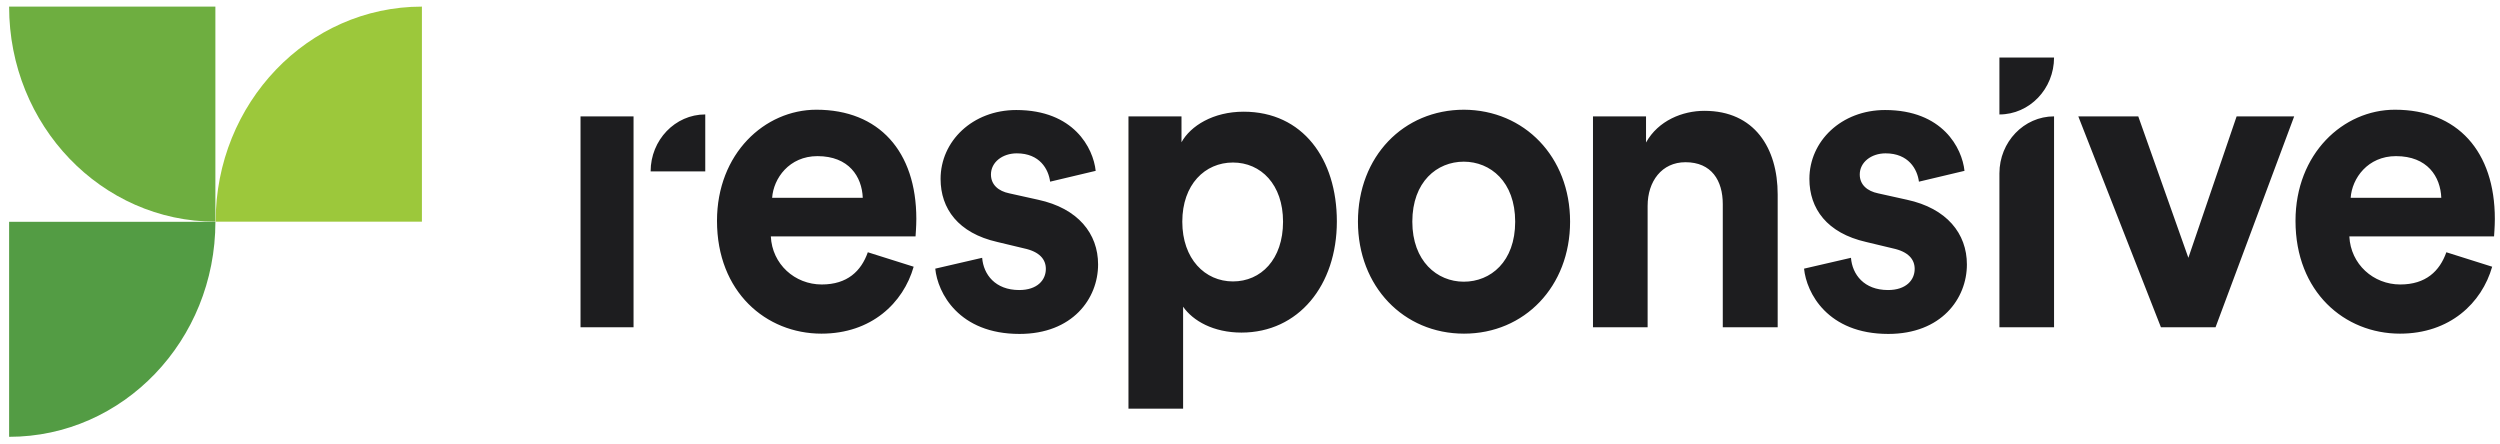
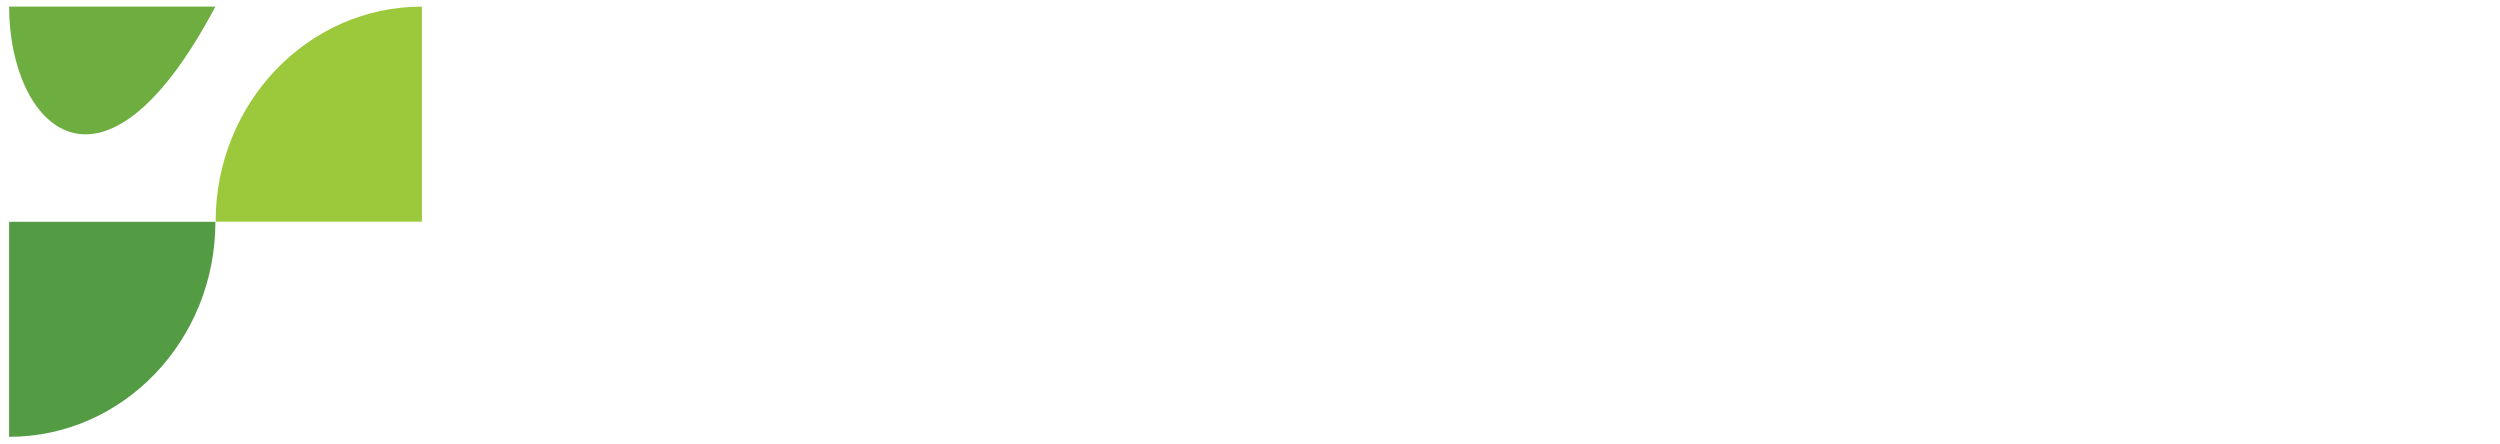
<svg xmlns="http://www.w3.org/2000/svg" width="124" height="22" viewBox="0 0 124 22" fill="none">
-   <path d="M45.318 13.229C44.803 15.033 43.216 16.549 40.744 16.549C37.995 16.549 35.563 14.482 35.563 10.955C35.563 7.619 37.928 5.442 40.493 5.442C43.6 5.442 45.45 7.51 45.45 10.858C45.45 11.257 45.411 11.685 45.411 11.725H38.233C38.298 13.104 39.423 14.11 40.758 14.11C42.027 14.11 42.714 13.448 43.044 12.512L45.318 13.229ZM42.793 9.811C42.753 8.763 42.106 7.744 40.546 7.744C39.145 7.744 38.365 8.846 38.298 9.811H42.793ZM48.715 12.787C48.781 13.614 49.363 14.386 50.553 14.386C51.451 14.386 51.874 13.89 51.874 13.338C51.874 12.87 51.571 12.485 50.791 12.319L49.468 12.002C47.526 11.561 46.653 10.349 46.653 8.874C46.653 7 48.239 5.457 50.407 5.457C53.262 5.457 54.227 7.345 54.346 8.474L52.086 9.011C52.006 8.392 51.571 7.606 50.434 7.606C49.719 7.606 49.151 8.047 49.151 8.654C49.151 9.163 49.521 9.48 50.063 9.59L51.491 9.907C53.474 10.335 54.465 11.589 54.465 13.118C54.465 14.813 53.196 16.563 50.566 16.563C47.552 16.563 46.507 14.524 46.389 13.325L48.715 12.787ZM55.972 20.27V5.774H58.602V7.056C59.052 6.242 60.176 5.54 61.682 5.54C64.617 5.54 66.308 7.883 66.308 10.983C66.308 14.152 64.405 16.496 61.577 16.496C60.189 16.496 59.171 15.916 58.682 15.213V20.271L55.972 20.27ZM61.154 8.061C59.766 8.061 58.642 9.15 58.642 10.996C58.642 12.842 59.766 13.959 61.154 13.959C62.542 13.959 63.639 12.87 63.639 10.995C63.639 9.15 62.542 8.061 61.154 8.061ZM77.876 10.996C77.876 14.207 75.616 16.549 72.615 16.549C69.615 16.549 67.354 14.206 67.354 10.996C67.354 7.758 69.614 5.442 72.615 5.442C75.602 5.456 77.876 7.771 77.876 10.996ZM75.153 10.996C75.153 9.011 73.924 8.019 72.602 8.019C71.279 8.019 70.051 9.011 70.051 10.996C70.051 12.952 71.279 13.972 72.602 13.972C73.937 13.972 75.153 12.98 75.153 10.996ZM81.722 16.233H79.012V5.772H81.643V7.068C82.251 5.979 83.454 5.497 84.538 5.497C87.023 5.497 88.173 7.344 88.173 9.645V16.232H85.45V10.127C85.45 8.956 84.895 8.046 83.6 8.046C82.423 8.046 81.722 8.997 81.722 10.21V16.233ZM91.808 12.787C91.874 13.614 92.456 14.386 93.645 14.386C94.544 14.386 94.968 13.89 94.968 13.338C94.968 12.87 94.663 12.485 93.883 12.319L92.561 12.002C90.618 11.561 89.746 10.349 89.746 8.874C89.746 7 91.332 5.457 93.5 5.457C96.355 5.457 97.32 7.345 97.439 8.474L95.179 9.011C95.1 8.392 94.663 7.606 93.526 7.606C92.813 7.606 92.244 8.047 92.244 8.654C92.244 9.163 92.615 9.48 93.156 9.59L94.584 9.907C96.566 10.335 97.558 11.589 97.558 13.118C97.558 14.813 96.289 16.563 93.658 16.563C90.645 16.563 89.6 14.524 89.481 13.325L91.808 12.787ZM99.171 16.232V8.598C99.171 7.041 100.387 5.772 101.881 5.772V16.232H99.171ZM109.891 16.232H107.182L103.084 5.773H106.058L108.543 12.787L110.936 5.773H113.791L109.891 16.232ZM123.612 13.229C123.097 15.033 121.511 16.549 119.039 16.549C116.289 16.549 113.857 14.482 113.857 10.955C113.857 7.619 116.223 5.442 118.788 5.442C121.894 5.442 123.744 7.51 123.744 10.858C123.744 11.257 123.705 11.685 123.705 11.725H116.527C116.593 13.104 117.717 14.11 119.052 14.11C120.321 14.11 121.008 13.448 121.339 12.512L123.612 13.229ZM121.088 9.811C121.048 8.763 120.401 7.744 118.841 7.744C117.439 7.744 116.659 8.846 116.593 9.811H121.088ZM99.171 2.852H101.881C101.881 4.409 100.665 5.677 99.171 5.677V2.852ZM31.424 7.317V5.772H28.794V16.232H31.424V7.317ZM34.981 8.502H32.271C32.271 6.945 33.487 5.676 34.981 5.676V8.502Z" fill="#1D1D1F" />
-   <path fill-rule="evenodd" clip-rule="evenodd" d="M10.683 0.328V10.994C5.039 10.994 0.452 6.226 0.452 0.328H10.683Z" fill="#6EAE40" />
+   <path fill-rule="evenodd" clip-rule="evenodd" d="M10.683 0.328C5.039 10.994 0.452 6.226 0.452 0.328H10.683Z" fill="#6EAE40" />
  <path fill-rule="evenodd" clip-rule="evenodd" d="M20.927 10.994V0.328C15.269 0.328 10.696 5.11 10.696 10.994H20.927Z" fill="#9CC83B" />
  <path fill-rule="evenodd" clip-rule="evenodd" d="M0.452 11V21.666C6.111 21.666 10.684 16.884 10.684 11H0.452Z" fill="#539C44" />
</svg>